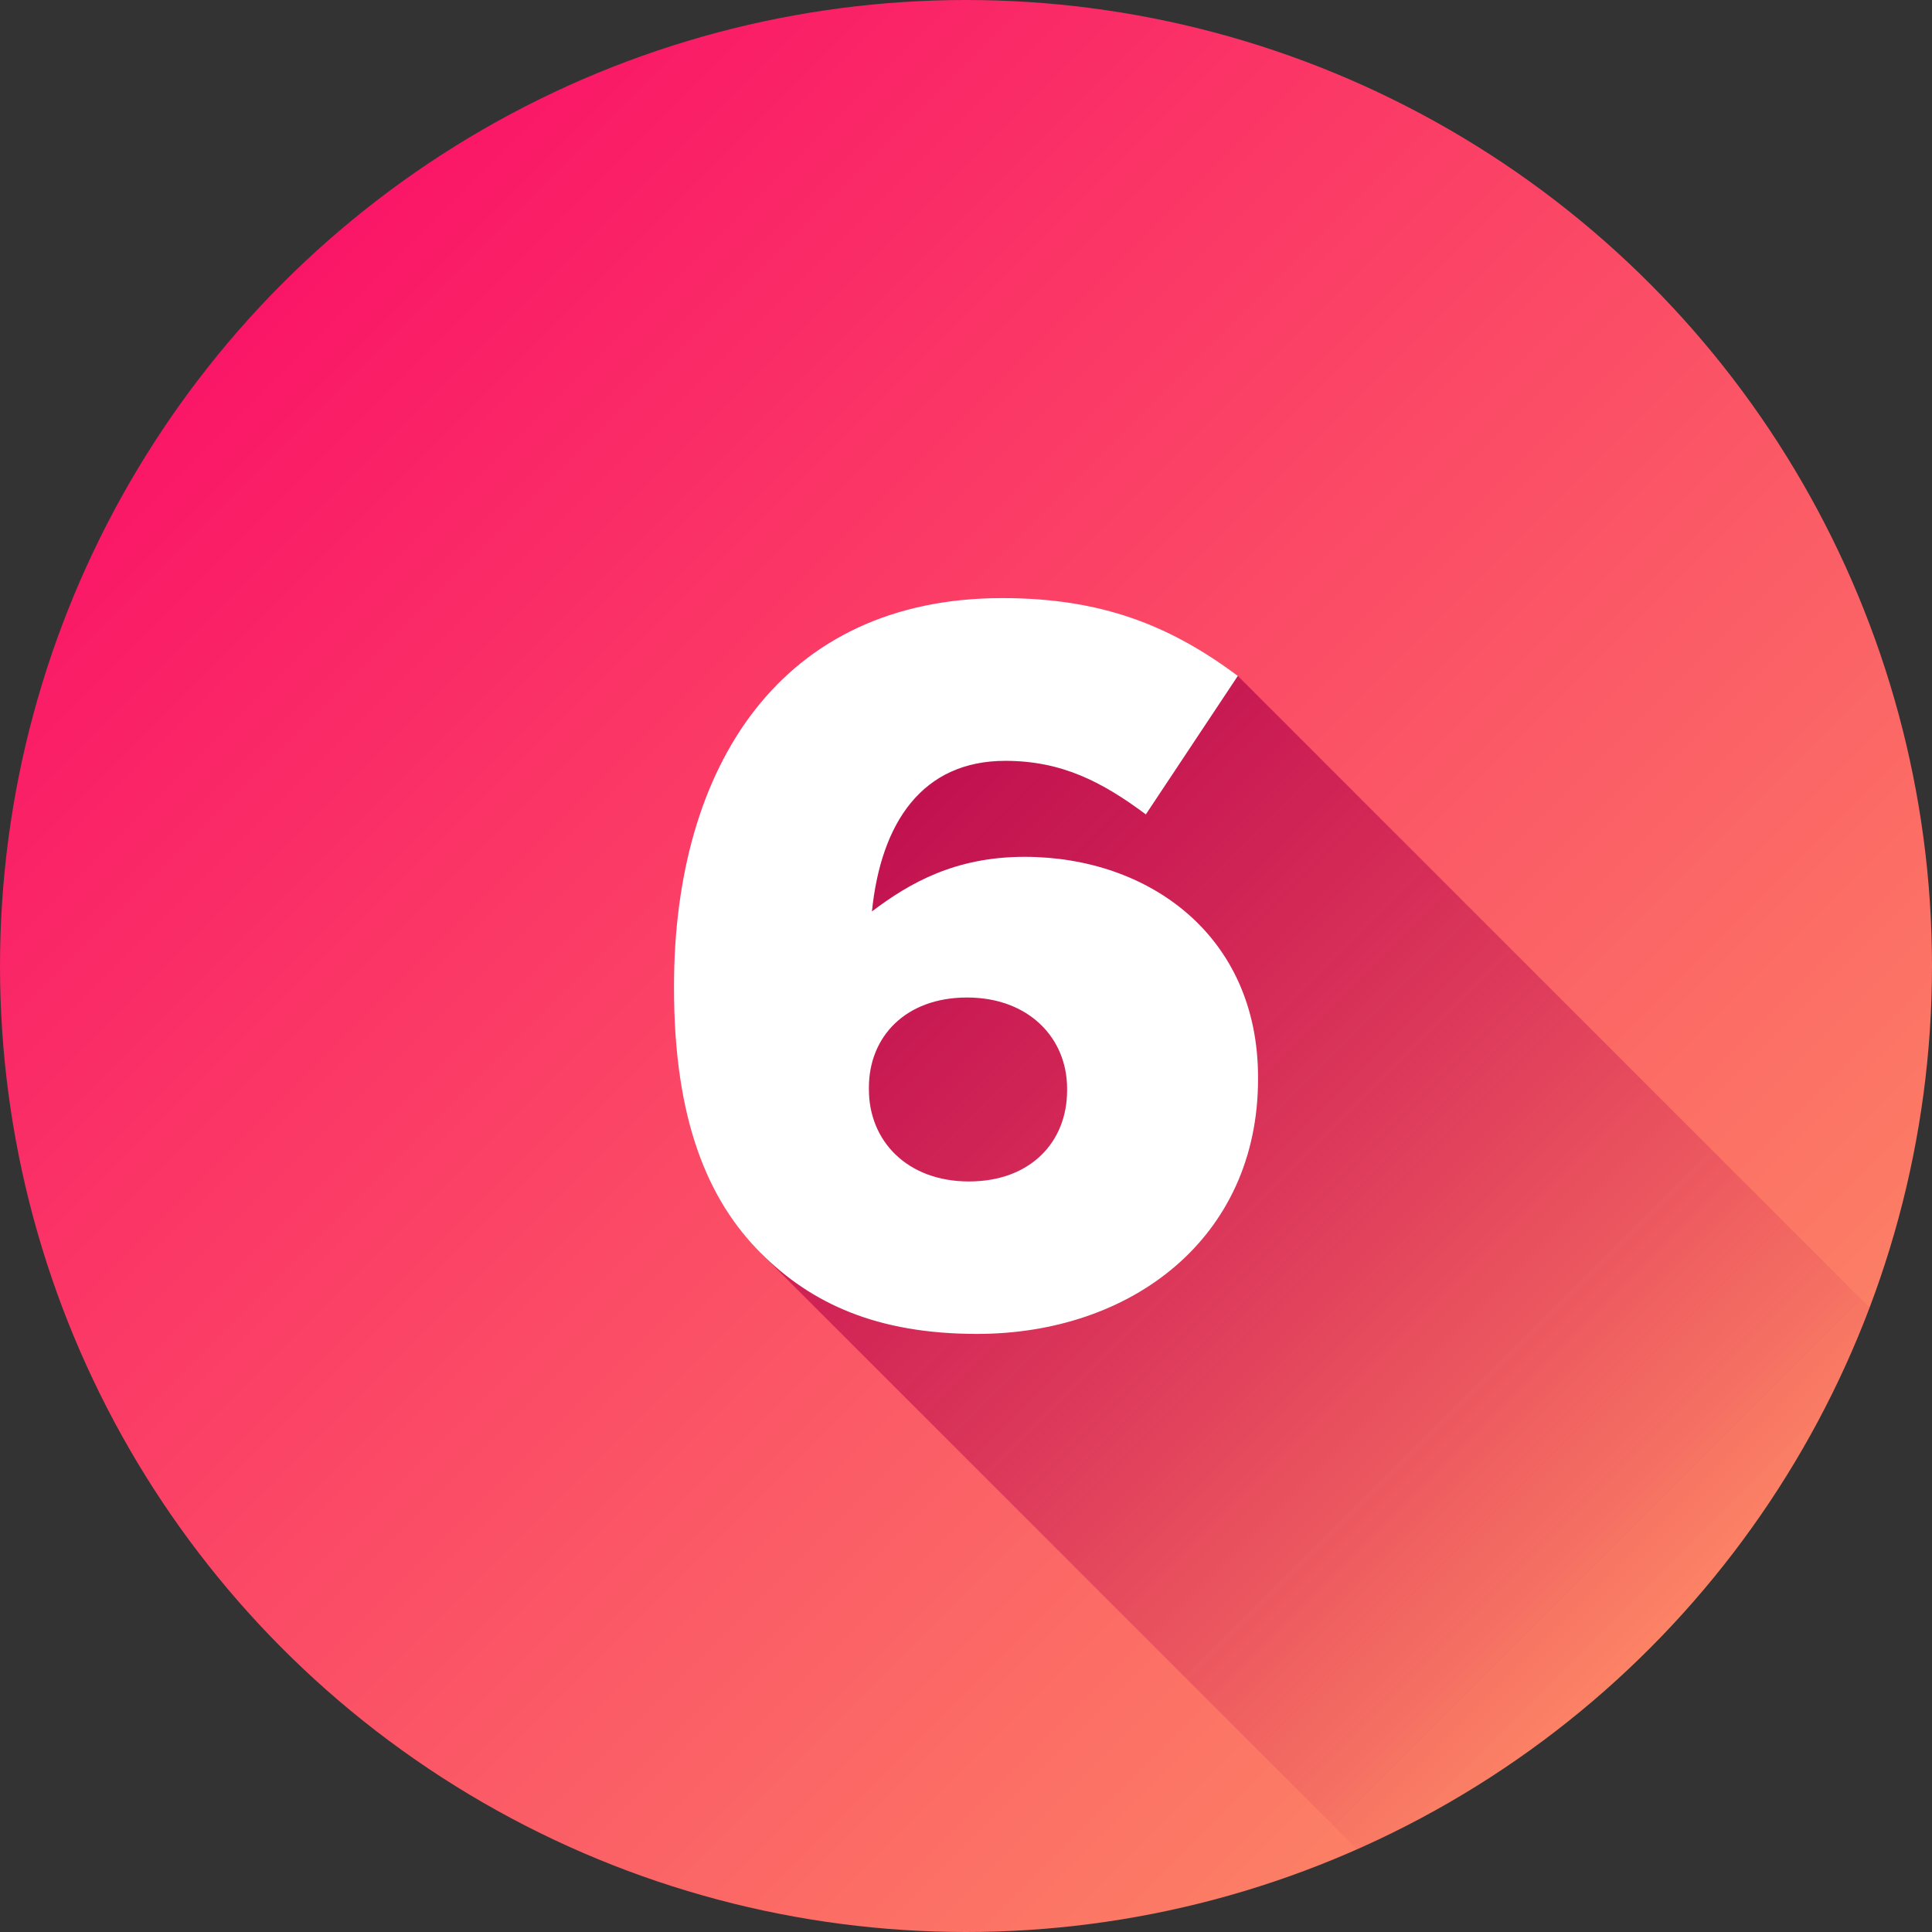
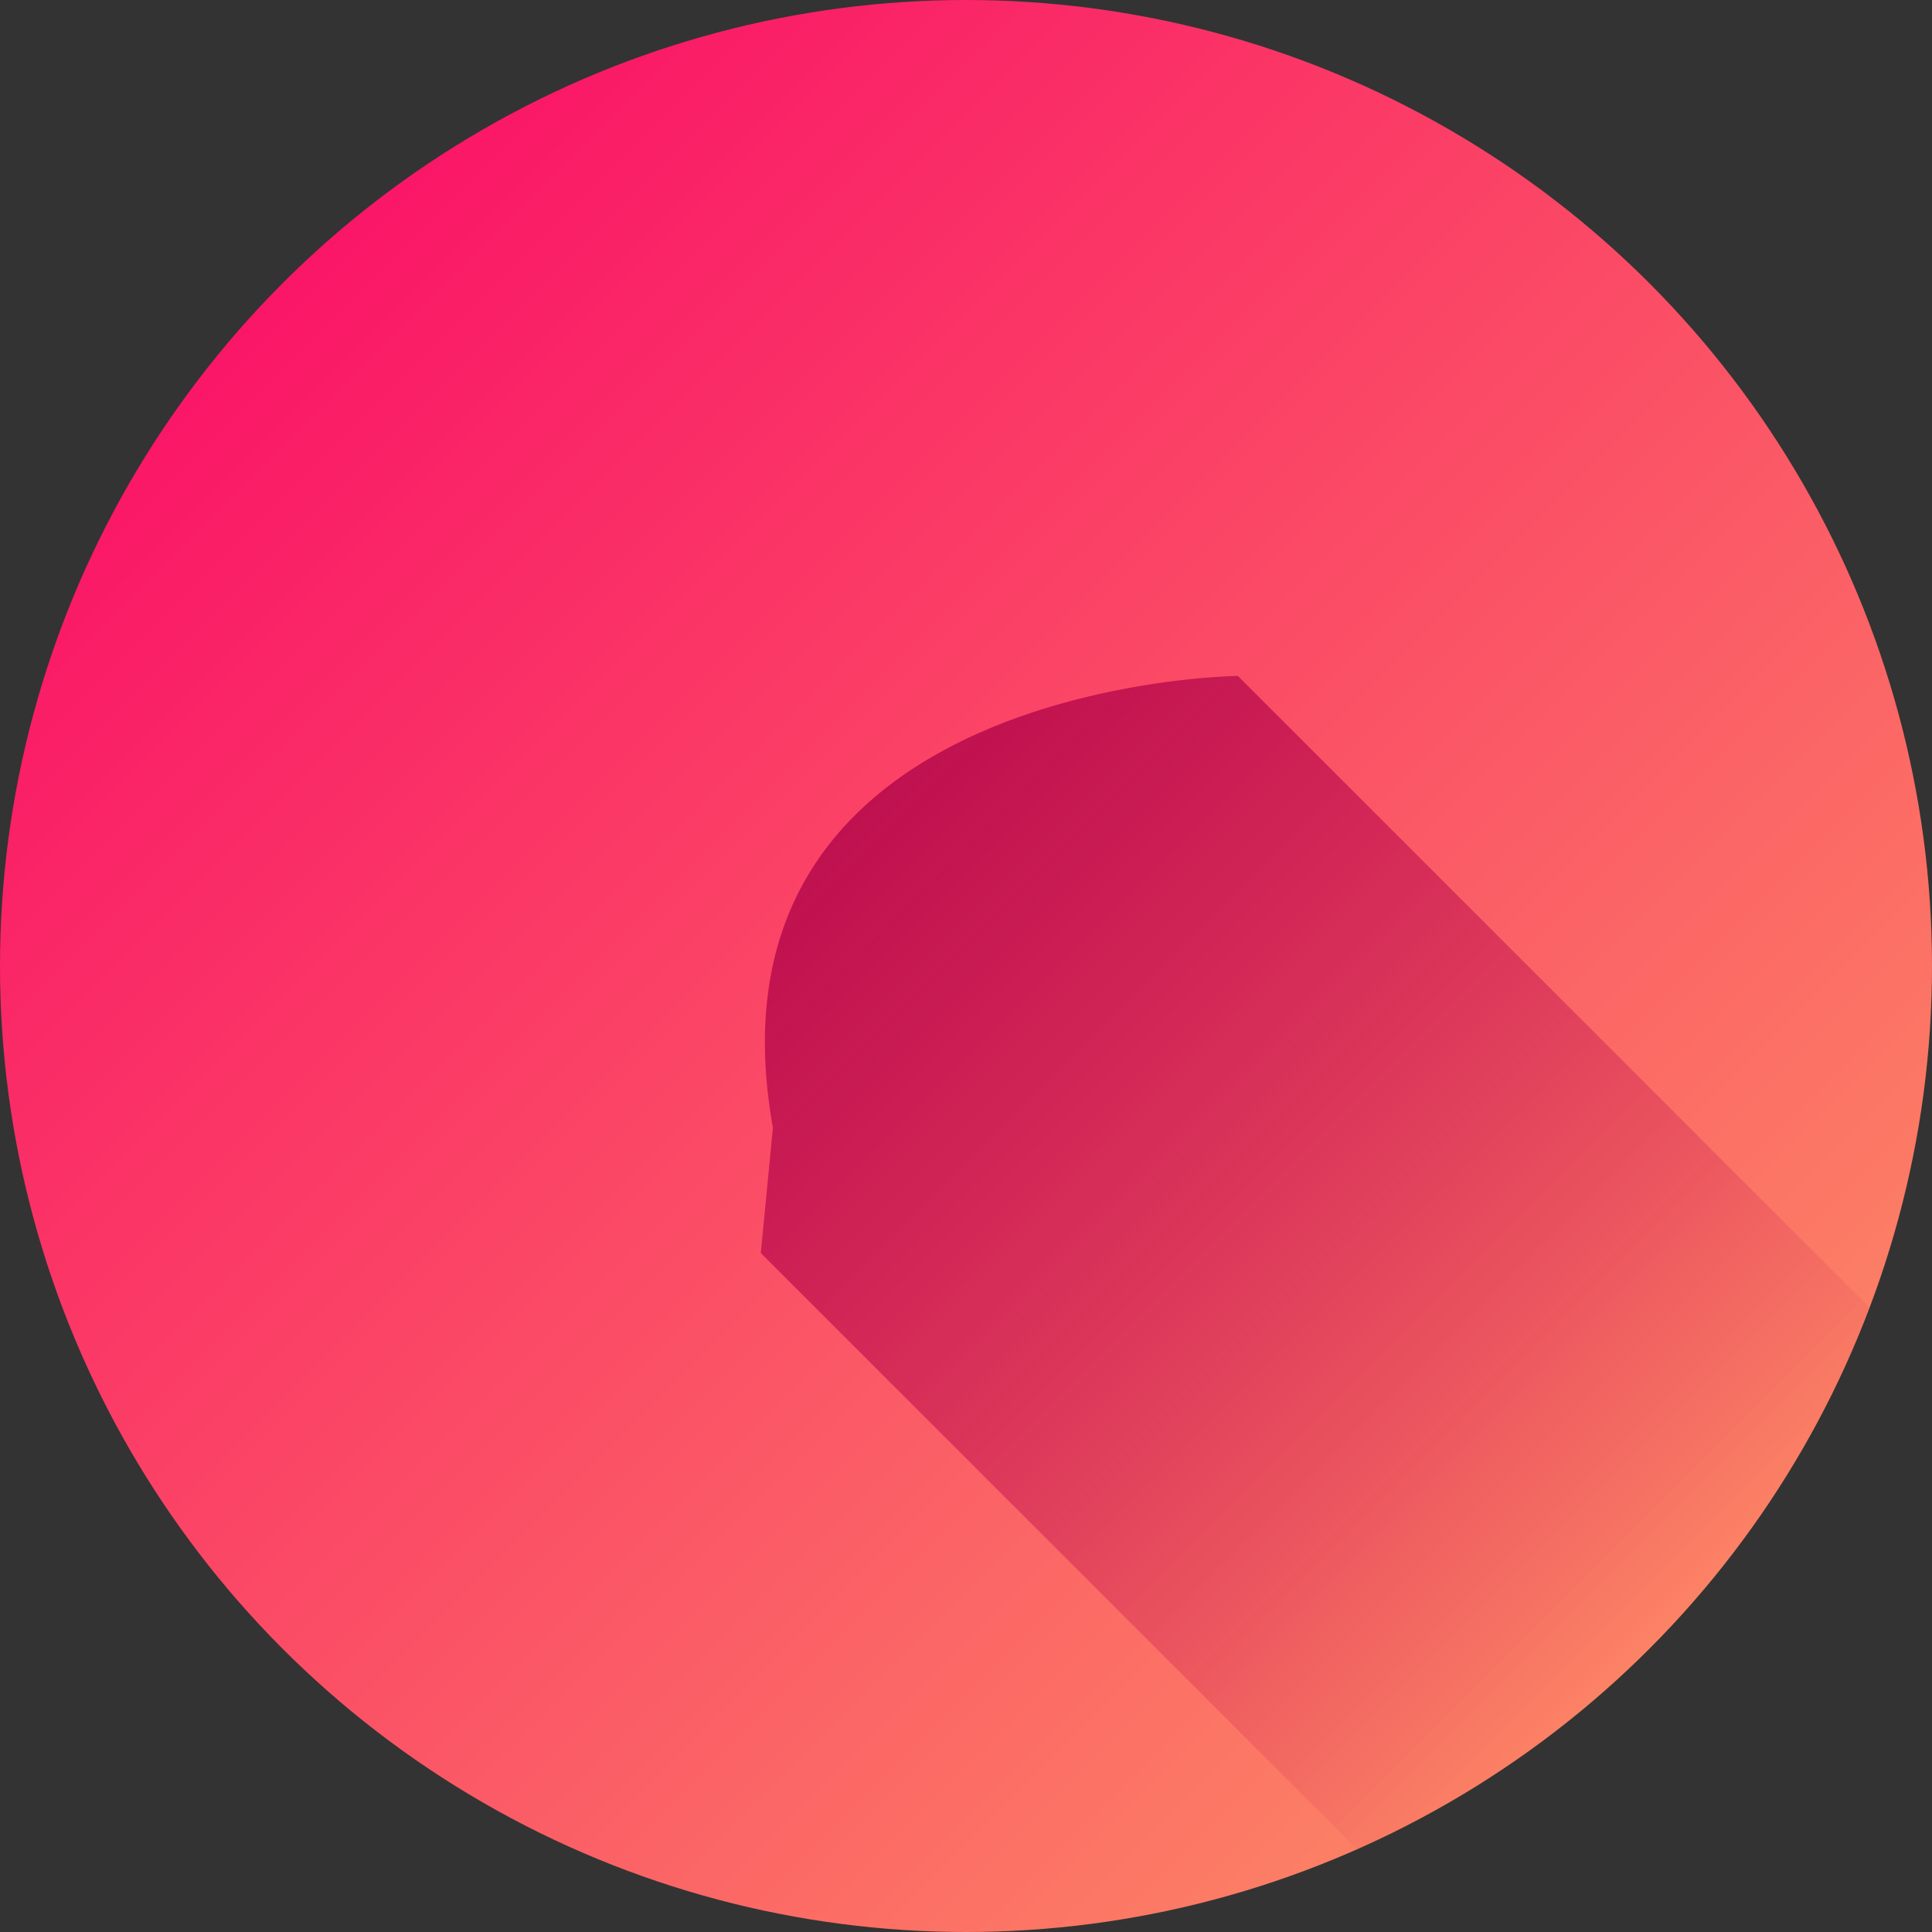
<svg xmlns="http://www.w3.org/2000/svg" viewBox="0 0 512 512">
  <rect x="0" y="0" width="512" height="512" fill="#333333" stroke="none" />
  <linearGradient id="linear-gradient" gradientUnits="userSpaceOnUse" x1="74.98" x2="437.02" y1="74.98" y2="437.02">
    <stop offset="0" stop-color="#fa1667" />
    <stop offset="1" stop-color="#fc8365" />
  </linearGradient>
  <linearGradient id="linear-gradient-2" gradientUnits="userSpaceOnUse" x1="225.93" x2="441.64" y1="216.7" y2="432.4">
    <stop offset="0" stop-color="#bf114f" />
    <stop offset="1" stop-color="#bf114f" stop-opacity="0" />
  </linearGradient>
  <g id="Layer_2" data-name="Layer 2">
    <g id="Layer_1_copy_3" data-name="Layer 1 copy 3">
      <g id="_7" data-name="7">
        <circle id="background" cx="256" cy="256" fill="url(#linear-gradient)" r="256" />
        <path d="m495.51 346.59a256.84 256.84 0 0 1 -135.83 143.54l-158.06-158.06 3.21-33.24c-21.17-118.17 123.22-119.7 123.22-119.7z" fill="url(#linear-gradient-2)" />
-         <path d="m201.62 332.07c-13.92-13.93-23-35.09-23-70.18v-.53c0-58.4 28.39-102.86 87-102.86 26.25 0 44.47 7.23 62.41 20.63l-24.37 36.69c-11.52-8.57-22.23-14.19-37.23-14.19-22 0-32.95 16.33-35.36 39.91 9.91-7.5 22-14.47 40.45-14.47 32.94 0 61.87 20.89 61.87 58.39v.54c0 42.05-33.48 67.5-74.46 67.5-26.5 0-43.93-8.04-57.31-21.43zm81.17-43.07v-.54c0-13.39-10.18-24.11-26.52-24.11s-26 10.45-26 23.84v.54c0 13.66 10.17 24.37 26.51 24.37s26.01-10.49 26.01-24.1z" fill="#fff" />
      </g>
    </g>
  </g>
</svg>